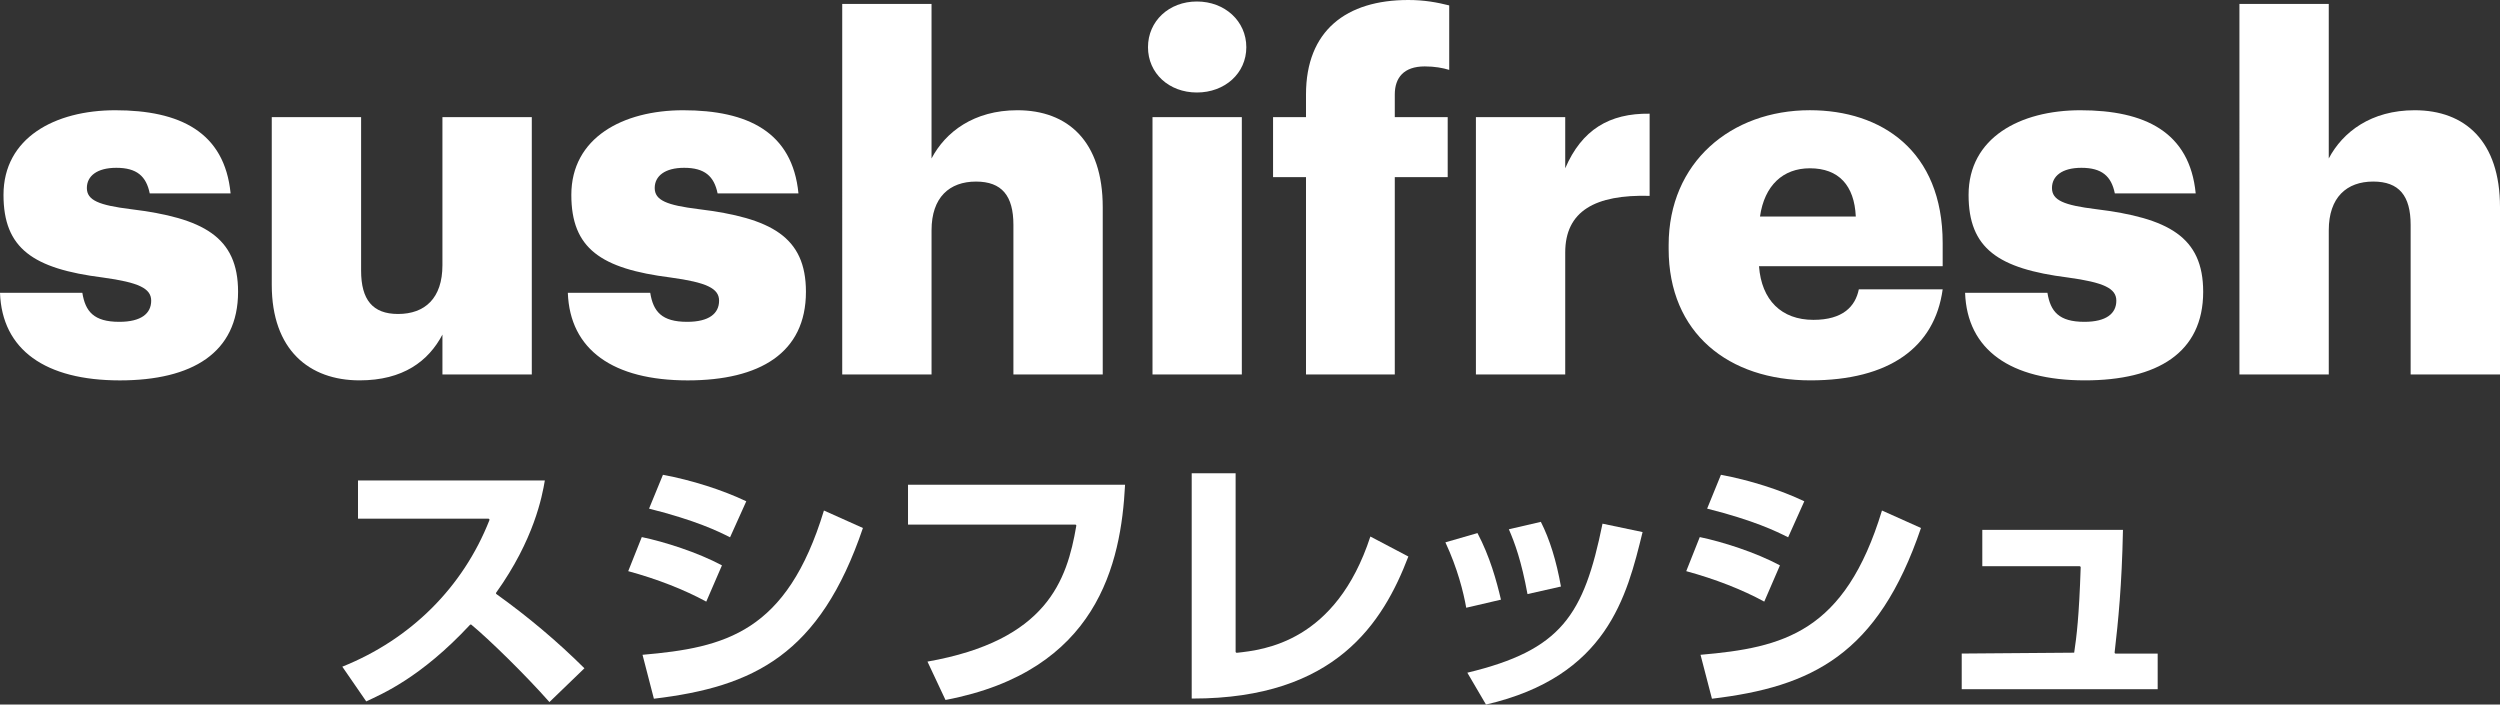
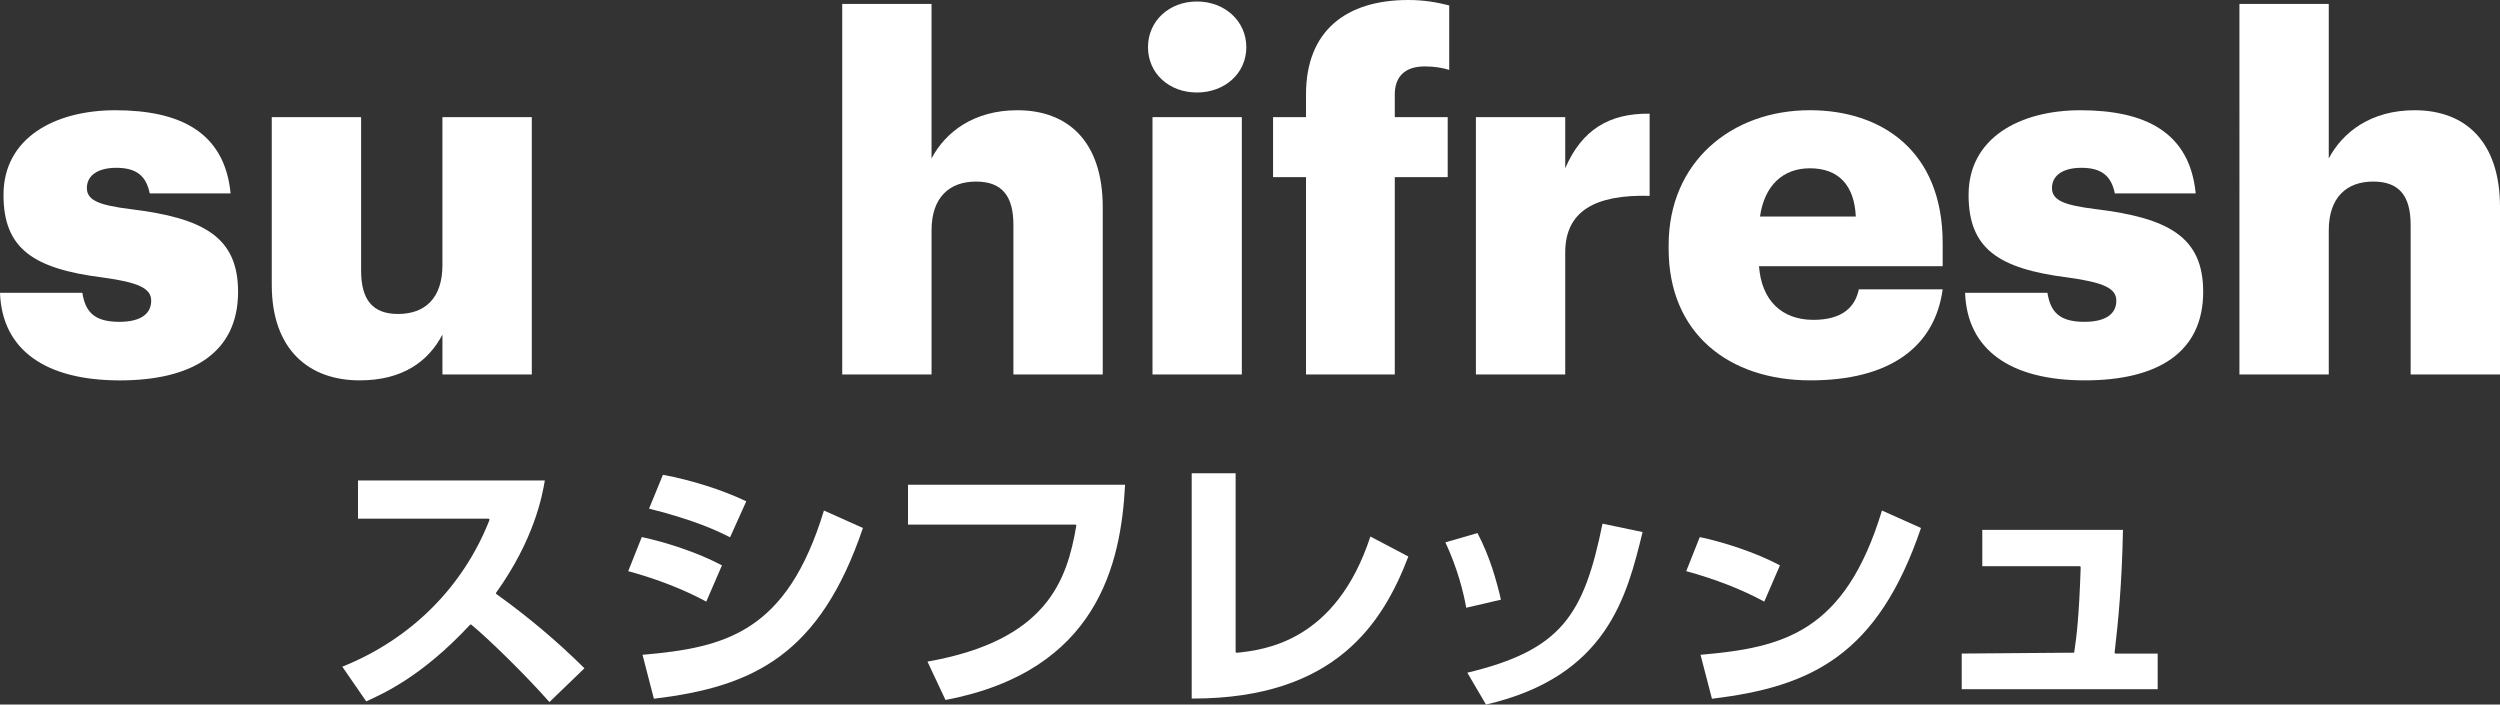
<svg xmlns="http://www.w3.org/2000/svg" version="1.1" id="Capa_1" x="0px" y="0px" width="220px" height="62px" viewBox="0 0 220 62" style="enable-background:new 0 0 220 62;" xml:space="preserve">
  <rect x="0" y="0" width="220" height="62" fill="#333333" stroke="none" />
  <path style="fill:#FFFFFF;" d="M0,25.765h7.246c0.262,1.646,1.01,2.556,3.251,2.556c1.934,0,2.808-0.737,2.808-1.861  c0-1.083-1.095-1.605-4.256-2.039c-6.149-0.777-8.741-2.553-8.741-7.272c0-5.024,4.524-7.447,9.84-7.447  c5.665,0,9.616,1.905,10.145,7.318h-7.116c-0.308-1.518-1.142-2.253-2.941-2.253c-1.712,0-2.592,0.735-2.592,1.776  c0,1.083,1.055,1.514,3.865,1.863c6.366,0.78,9.441,2.423,9.441,7.272c0,5.369-4.04,7.796-10.409,7.796  C3.995,33.474,0.177,30.789,0,25.765" />
  <path style="fill:#FFFFFF;" d="M23.915,25.07V10.308h7.862v13.507c0,2.556,1.01,3.815,3.251,3.815c2.367,0,3.906-1.387,3.906-4.291  V10.308h7.864v22.646h-7.864v-3.509c-1.229,2.339-3.466,4.027-7.289,4.027C27.208,33.473,23.915,30.788,23.915,25.07" />
-   <path style="fill:#FFFFFF;" d="M49.97,25.765h7.25c0.262,1.646,1.006,2.556,3.25,2.556c1.932,0,2.809-0.737,2.809-1.861  c0-1.083-1.098-1.605-4.259-2.039c-6.151-0.777-8.743-2.553-8.743-7.272c0-5.024,4.527-7.447,9.843-7.447  c5.663,0,9.616,1.903,10.144,7.318h-7.115c-0.31-1.518-1.144-2.253-2.943-2.253c-1.712,0-2.592,0.735-2.592,1.776  c0,1.083,1.052,1.514,3.867,1.861c6.368,0.78,9.441,2.425,9.441,7.274c0,5.369-4.044,7.796-10.409,7.796  C53.965,33.474,50.147,30.789,49.97,25.765" />
  <path style="fill:#FFFFFF;" d="M74.115,0.346h7.86v13.599c1.229-2.339,3.733-4.244,7.554-4.244c4.437,0,7.512,2.726,7.512,8.53  v14.723H89.18V19.789c0-2.555-1.011-3.81-3.292-3.81c-2.331,0-3.912,1.384-3.912,4.286v12.688h-7.86V0.346z" />
  <path style="fill:#FFFFFF;" d="M101.023,4.155c0-2.296,1.847-4.023,4.303-4.023c2.462,0,4.35,1.728,4.35,4.023  c0,2.295-1.887,3.985-4.35,3.985C102.871,8.14,101.023,6.45,101.023,4.155 M101.42,10.307h7.861v22.647h-7.861V10.307z" />
  <path style="fill:#FFFFFF;" d="M114.928,15.588h-2.899v-5.28h2.899V8.313c0-5.628,3.553-8.313,8.999-8.313  c1.45,0,2.548,0.215,3.604,0.476V6.15c-0.571-0.174-1.276-0.306-2.154-0.306c-1.845,0-2.636,0.997-2.636,2.469v1.994h4.656v5.28  h-4.656v17.364h-7.813V15.588z" />
  <path style="fill:#FFFFFF;" d="M129.88,10.307h7.86v4.502c1.452-3.378,3.866-4.852,7.427-4.805v7.231  c-4.792-0.129-7.427,1.341-7.427,4.98v10.739h-7.86V10.307z" />
  <path style="fill:#FFFFFF;" d="M146.841,21.911v-0.348c0-7.274,5.489-11.864,12.427-11.864c6.285,0,11.687,3.551,11.687,11.69v2.036  h-16.163c0.22,2.988,1.977,4.722,4.787,4.722c2.589,0,3.688-1.171,3.997-2.685h7.379c-0.701,5.108-4.702,8.01-11.64,8.01  C152.11,33.472,146.841,29.314,146.841,21.911 M163.31,19.052c-0.128-2.729-1.493-4.243-4.042-4.243  c-2.369,0-3.997,1.514-4.388,4.243H163.31z" />
  <path style="fill:#FFFFFF;" d="M172.928,25.765h7.246c0.265,1.646,1.008,2.556,3.254,2.556c1.933,0,2.809-0.737,2.809-1.861  c0-1.083-1.098-1.605-4.26-2.039c-6.147-0.778-8.742-2.553-8.742-7.272c0-5.024,4.523-7.447,9.842-7.447  c5.663,0,9.616,1.903,10.145,7.318h-7.117c-0.307-1.518-1.142-2.253-2.942-2.253c-1.713,0-2.589,0.735-2.589,1.776  c0,1.083,1.051,1.514,3.863,1.861c6.366,0.78,9.443,2.425,9.443,7.274c0,5.369-4.04,7.794-10.411,7.794  C176.925,33.472,173.104,30.789,172.928,25.765" />
  <path style="fill:#FFFFFF;" d="M197.069,0.346h7.862v13.599c1.233-2.339,3.735-4.244,7.556-4.244c4.44,0,7.513,2.726,7.513,8.53  v14.721h-7.864V19.789c0-2.555-1.01-3.812-3.294-3.812c-2.329,0-3.91,1.386-3.91,4.288v12.686h-7.862V0.346z" />
  <path style="fill:#FFFFFF;" d="M144.547,46.822l-3.526-0.739c-1.644,8.073-3.623,11.127-11.896,13.115L130.767,62  C141.434,59.531,143.16,52.486,144.547,46.822" />
  <path style="fill:#FFFFFF;" d="M149.646,57.622l1.005,3.865c8.778-1.048,14.604-3.861,18.395-15.024l-3.432-1.538  C162.348,55.669,156.933,56.992,149.646,57.622" />
-   <path style="fill:#FFFFFF;" d="M132.779,46.577c0.517,1.184,1.109,2.794,1.64,5.702l2.944-0.664  c-0.402-2.273-0.995-4.169-1.768-5.693L132.779,46.577z" />
-   <path style="fill:#FFFFFF;" d="M151.442,41.782l-1.214,2.977c4.137,1.043,6.069,1.99,7.128,2.523l1.422-3.169  C156.696,43.119,153.962,42.247,151.442,41.782" />
  <path style="fill:#FFFFFF;" d="M149.58,47.263l-1.191,2.999c2.547,0.695,4.92,1.619,6.866,2.681l1.379-3.19  C154.486,48.599,151.555,47.673,149.58,47.263" />
  <path style="fill:#FFFFFF;" d="M172.631,60.647h17.245v-3.13h-3.696c-0.029,0-0.053-0.014-0.07-0.031  c-0.016-0.021-0.027-0.048-0.023-0.071c0.317-2.759,0.636-5.861,0.734-10.784h-12.378v3.197h8.563c0.025,0,0.051,0.014,0.068,0.031  c0.018,0.02,0.027,0.044,0.027,0.069c-0.145,4.357-0.354,6.037-0.573,7.508l-9.897,0.077V60.647z" />
  <path style="fill:#FFFFFF;" d="M127.195,47.727c1.068,2.29,1.587,4.371,1.833,5.754l3.056-0.711  c-0.387-1.652-0.973-3.793-2.066-5.859L127.195,47.727z" />
  <path style="fill:#FFFFFF;" d="M56.542,57.622l1,3.865c8.779-1.048,14.607-3.861,18.395-15.024l-3.431-1.538  C69.24,55.669,63.827,56.992,56.542,57.622" />
  <path style="fill:#FFFFFF;" d="M41.357,54.987c0.021-0.02,0.047-0.031,0.074-0.031c0.018,0,0.04,0.006,0.055,0.023  c1.522,1.254,4.756,4.412,6.864,6.802l3.08-2.972c-2.361-2.348-4.968-4.542-7.745-6.53c-0.042-0.03-0.049-0.087-0.021-0.128  c3.335-4.664,4.05-8.486,4.282-9.871H31.504v3.365h11.478c0.028,0,0.059,0.017,0.076,0.041c0.019,0.027,0.021,0.056,0.01,0.089  c-2.325,5.905-6.921,10.479-12.945,12.893l2.106,3.056C33.577,61.082,37.006,59.663,41.357,54.987" />
  <path style="fill:#FFFFFF;" d="M56.477,47.263l-1.194,2.999c2.55,0.695,4.917,1.619,6.868,2.681l1.38-3.19  C61.379,48.599,58.448,47.673,56.477,47.263" />
  <path style="fill:#FFFFFF;" d="M58.339,41.782l-1.222,2.977c4.139,1.043,6.073,1.99,7.128,2.523l1.428-3.169  C63.588,43.119,60.854,42.247,58.339,41.782" />
  <path style="fill:#FFFFFF;" d="M104.87,41.645v19.823l0.095,0.004c12.575,0,16.745-6.68,18.971-12.499l-3.343-1.759  c-3.034,9.287-9.362,9.974-11.751,10.232c-0.029-0.004-0.052-0.006-0.07-0.027c-0.023-0.016-0.037-0.04-0.037-0.064v-15.71H104.87z" />
  <path style="fill:#FFFFFF;" d="M99.006,42.659H79.905v3.505h14.715c0.03,0,0.054,0.012,0.074,0.033  c0.018,0.02,0.024,0.047,0.02,0.075c-0.822,4.809-2.579,10.094-13.097,11.949l1.586,3.376C96.59,59.057,98.65,49.604,99.006,42.659" />
</svg>